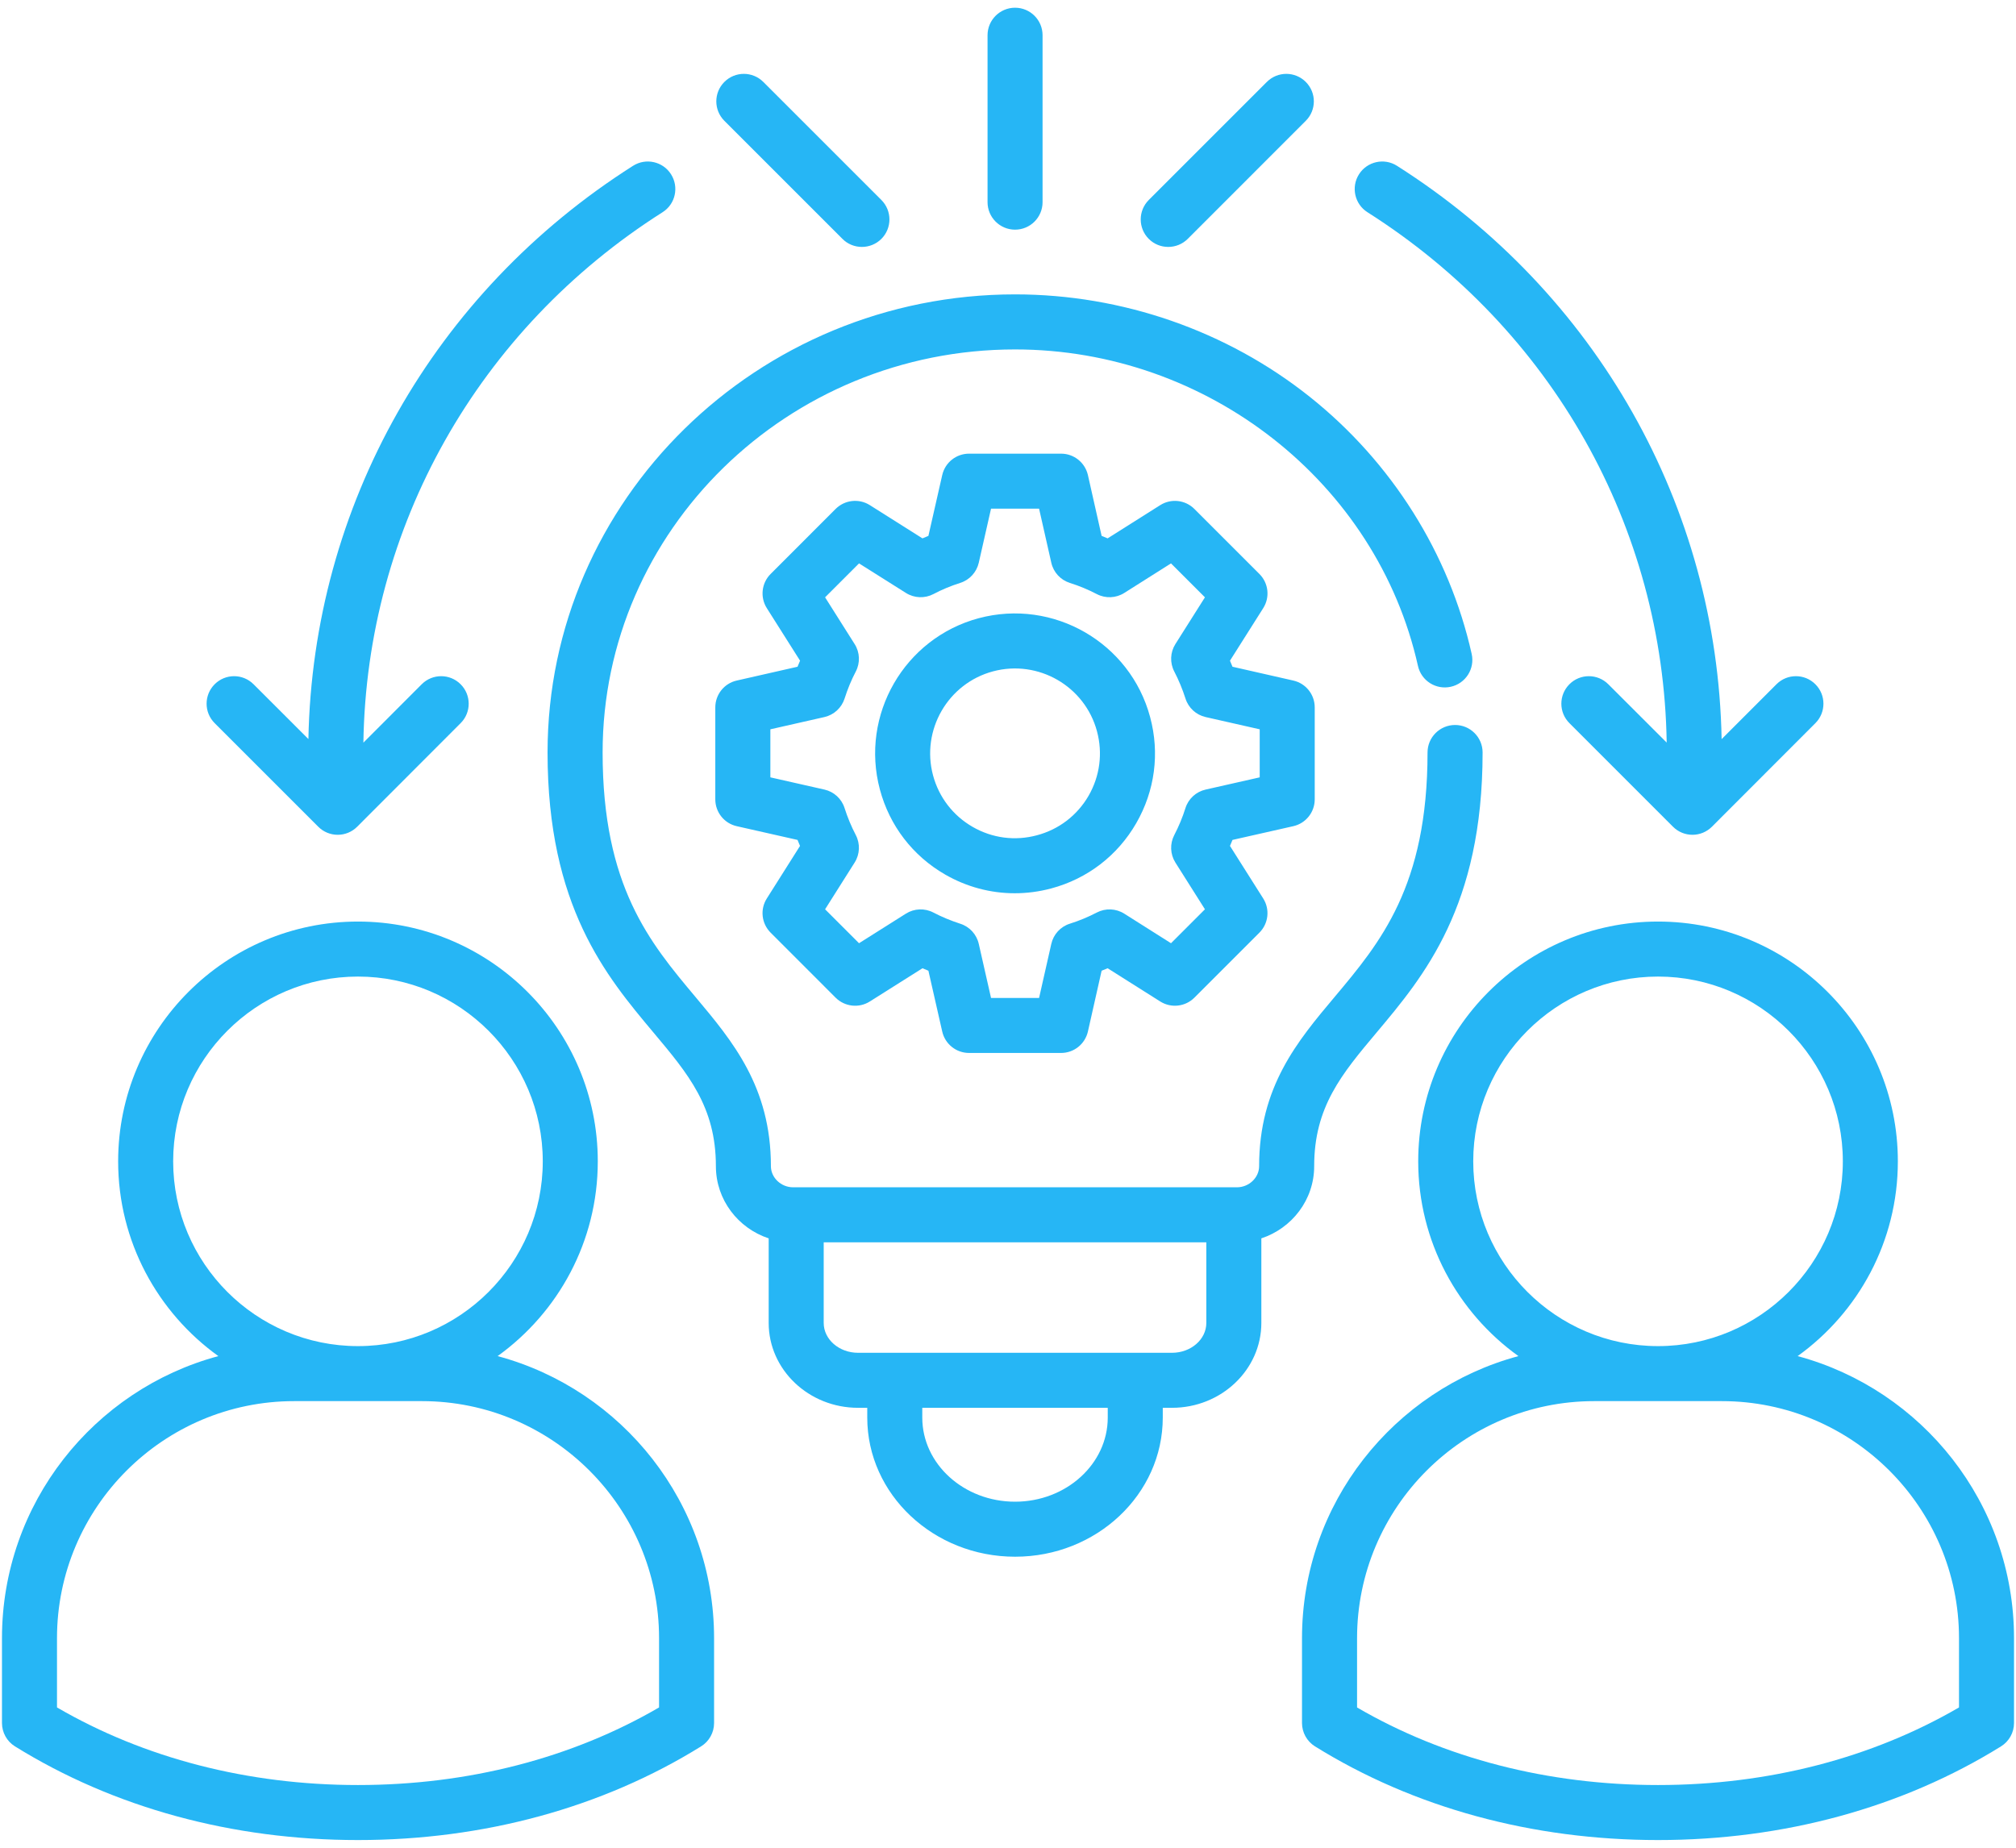
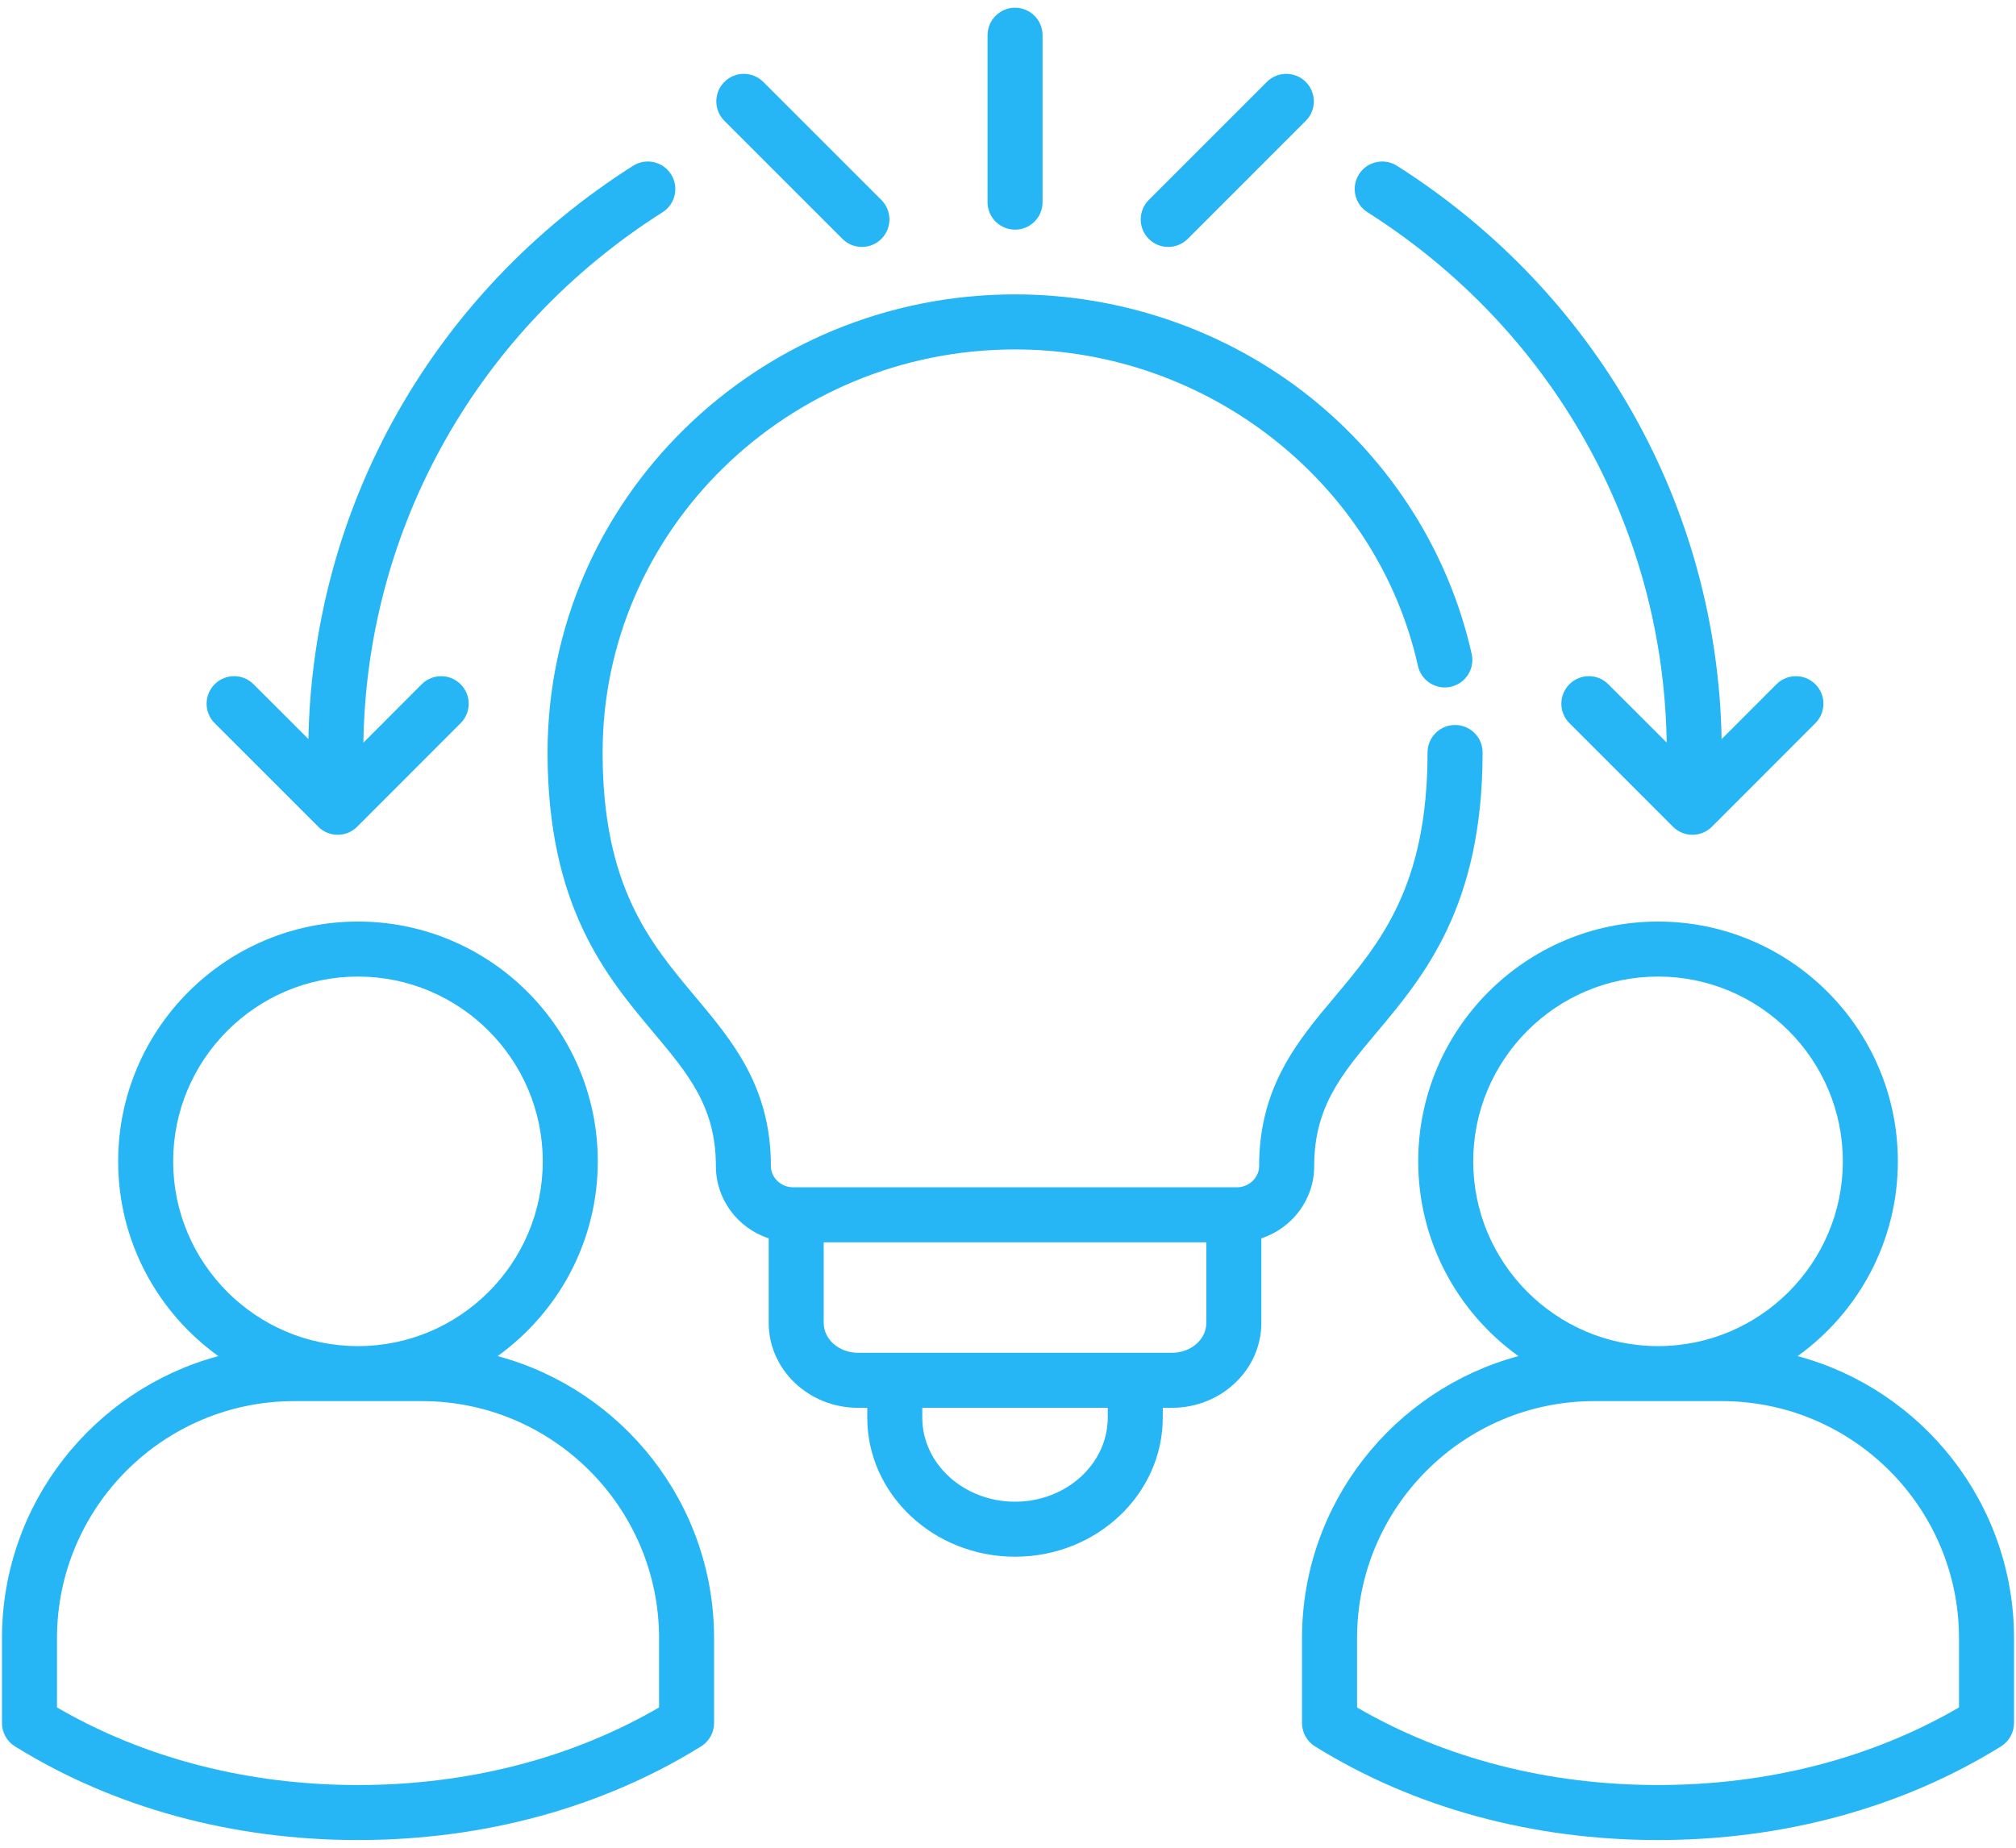
<svg xmlns="http://www.w3.org/2000/svg" width="48" height="44" viewBox="0 0 48 44" fill="none">
-   <path d="M30.793 16.206L29.345 15.877C29.326 15.828 29.306 15.781 29.285 15.733L30.077 14.481C30.241 14.222 30.203 13.885 29.986 13.668L28.437 12.119C28.221 11.903 27.883 11.865 27.624 12.029L26.372 12.82C26.325 12.799 26.277 12.78 26.229 12.761L25.903 11.314C25.835 11.015 25.57 10.803 25.264 10.803H23.073C22.767 10.803 22.502 11.014 22.434 11.313L22.105 12.761C22.058 12.78 22.01 12.799 21.963 12.82L20.709 12.028C20.451 11.865 20.113 11.903 19.896 12.119L18.348 13.668C18.131 13.885 18.094 14.223 18.257 14.481L19.049 15.733C19.028 15.781 19.008 15.829 18.989 15.877L17.541 16.206C17.243 16.273 17.031 16.539 17.031 16.845V19.035C17.031 19.341 17.243 19.607 17.542 19.674L18.989 20.001C19.008 20.049 19.028 20.096 19.048 20.144L18.257 21.396C18.093 21.654 18.131 21.992 18.348 22.209L19.896 23.758C20.113 23.974 20.451 24.012 20.709 23.849L21.964 23.057C22.011 23.077 22.058 23.097 22.105 23.116L22.434 24.564C22.502 24.863 22.767 25.074 23.073 25.074H25.264C25.57 25.074 25.835 24.862 25.903 24.563L26.229 23.116C26.277 23.097 26.325 23.078 26.372 23.057L27.624 23.848C27.883 24.012 28.221 23.974 28.437 23.758L29.986 22.209C30.203 21.992 30.24 21.654 30.077 21.396L29.285 20.144C29.306 20.096 29.326 20.049 29.345 20.001L30.792 19.674C31.091 19.607 31.303 19.341 31.303 19.035V16.845C31.303 16.538 31.091 16.273 30.793 16.206ZM29.993 18.511L28.706 18.802C28.478 18.853 28.295 19.021 28.225 19.243C28.155 19.466 28.065 19.682 27.959 19.885C27.851 20.092 27.861 20.341 27.985 20.539L28.689 21.653L27.881 22.461L26.768 21.757C26.57 21.632 26.321 21.622 26.114 21.73C25.911 21.836 25.695 21.926 25.472 21.996C25.25 22.066 25.082 22.249 25.031 22.477L24.74 23.764H23.596L23.304 22.476C23.252 22.249 23.085 22.067 22.864 21.997C22.642 21.925 22.426 21.836 22.223 21.73C22.016 21.622 21.767 21.632 21.57 21.756L20.453 22.461L19.645 21.653L20.349 20.539C20.474 20.341 20.484 20.092 20.376 19.885C20.27 19.682 20.18 19.466 20.109 19.243C20.039 19.021 19.856 18.853 19.629 18.802L18.342 18.511V17.367L19.63 17.075C19.856 17.023 20.038 16.856 20.109 16.635C20.181 16.408 20.271 16.191 20.376 15.991C20.484 15.784 20.474 15.535 20.349 15.338L19.645 14.224L20.453 13.416L21.57 14.12C21.768 14.245 22.018 14.255 22.226 14.146C22.421 14.042 22.636 13.953 22.864 13.88C23.085 13.81 23.252 13.627 23.304 13.401L23.596 12.113H24.74L25.031 13.4C25.082 13.628 25.25 13.81 25.472 13.881C25.695 13.951 25.911 14.041 26.114 14.147C26.321 14.255 26.57 14.245 26.768 14.12L27.881 13.416L28.689 14.224L27.985 15.338C27.861 15.535 27.851 15.784 27.959 15.991C28.063 16.191 28.153 16.408 28.226 16.635C28.296 16.856 28.478 17.023 28.704 17.075L29.993 17.367V18.511ZM23.304 14.721L23.304 14.721C21.532 15.196 20.475 17.026 20.95 18.801C21.18 19.662 21.731 20.38 22.503 20.825C23.015 21.12 23.584 21.271 24.16 21.271C24.45 21.271 24.742 21.233 25.03 21.156C25.89 20.926 26.609 20.374 27.053 19.603C27.498 18.832 27.616 17.934 27.384 17.076C26.91 15.303 25.08 14.247 23.304 14.721ZM25.919 18.949C25.649 19.416 25.213 19.751 24.69 19.89C24.169 20.031 23.625 19.96 23.157 19.69C22.689 19.42 22.355 18.984 22.215 18.463C21.928 17.386 22.568 16.275 23.643 15.987C24.72 15.699 25.831 16.339 26.119 17.415C26.259 17.937 26.188 18.481 25.919 18.949Z" fill="#26B6F5" />
  <path d="M32.779 24.584C33.902 23.247 35.3 21.582 35.3 17.919C35.3 17.557 35.006 17.264 34.645 17.264C34.283 17.264 33.989 17.557 33.989 17.919C33.989 21.105 32.864 22.445 31.776 23.741C30.892 24.793 29.979 25.881 29.979 27.771C29.979 28.043 29.738 28.273 29.451 28.273H18.883C18.596 28.273 18.355 28.043 18.355 27.771C18.355 25.881 17.442 24.794 16.56 23.742C15.472 22.445 14.348 21.105 14.348 17.919C14.348 12.626 18.753 8.321 24.169 8.321C28.751 8.321 32.785 11.49 33.761 15.858C33.84 16.211 34.19 16.433 34.543 16.354C34.897 16.275 35.119 15.925 35.04 15.572C34.505 13.179 33.137 11.005 31.187 9.451C29.212 7.877 26.719 7.01 24.169 7.01C18.031 7.01 13.037 11.904 13.037 17.919C13.037 21.582 14.434 23.246 15.556 24.584C16.388 25.575 17.045 26.358 17.045 27.771C17.045 28.57 17.573 29.248 18.302 29.489V31.503C18.302 32.617 19.256 33.524 20.429 33.524H20.649V33.757C20.649 35.584 22.228 37.07 24.169 37.07C26.108 37.07 27.685 35.584 27.685 33.757V33.524H27.905C29.078 33.524 30.032 32.617 30.032 31.503V29.489C30.762 29.248 31.29 28.57 31.29 27.771C31.289 26.358 31.947 25.575 32.779 24.584ZM26.375 33.757C26.375 34.861 25.385 35.76 24.168 35.76C22.95 35.76 21.959 34.862 21.959 33.757V33.524H26.375V33.757ZM28.722 31.503C28.722 31.895 28.356 32.214 27.905 32.214H20.429C19.979 32.214 19.612 31.895 19.612 31.503V29.583H28.722V31.503H28.722ZM11.848 32.293C13.291 31.255 14.233 29.564 14.233 27.655C14.233 24.506 11.672 21.945 8.523 21.945C5.375 21.945 2.813 24.506 2.813 27.655C2.813 29.564 3.756 31.256 5.199 32.293C2.235 33.09 0.047 35.799 0.047 39.011V41.03C0.047 41.256 0.164 41.467 0.356 41.586C2.705 43.045 5.529 43.817 8.523 43.817C11.519 43.817 14.344 43.045 16.693 41.586C16.885 41.467 17.002 41.256 17.002 41.03V39.011C17.002 35.799 14.813 33.089 11.848 32.293ZM4.123 27.655C4.123 25.229 6.097 23.255 8.523 23.255C10.949 23.255 12.923 25.229 12.923 27.655C12.923 30.081 10.949 32.055 8.523 32.055C6.097 32.055 4.123 30.081 4.123 27.655ZM15.692 40.659C13.614 41.869 11.143 42.507 8.523 42.507C5.905 42.507 3.436 41.869 1.357 40.659V39.011C1.357 35.898 3.89 33.365 7.004 33.365H10.046C13.159 33.365 15.692 35.898 15.692 39.011V40.659ZM42.801 32.293C44.244 31.256 45.187 29.564 45.187 27.655C45.187 24.506 42.625 21.945 39.477 21.945C36.328 21.945 33.767 24.506 33.767 27.655C33.767 29.564 34.709 31.256 36.153 32.293C33.189 33.09 31 35.799 31 39.011V41.03C31 41.256 31.117 41.466 31.309 41.586C33.655 43.045 36.48 43.817 39.477 43.817C42.471 43.817 45.295 43.045 47.644 41.586C47.836 41.466 47.953 41.256 47.953 41.03V39.011C47.953 35.799 45.764 33.09 42.801 32.293ZM35.077 27.655C35.077 25.229 37.051 23.255 39.477 23.255C41.903 23.255 43.877 25.229 43.877 27.655C43.877 30.081 41.903 32.055 39.477 32.055C37.051 32.055 35.077 30.081 35.077 27.655ZM46.643 40.659C44.564 41.869 42.095 42.507 39.477 42.507C36.856 42.507 34.387 41.869 32.311 40.66V39.011C32.311 35.898 34.843 33.365 37.957 33.365H40.996C44.11 33.365 46.643 35.898 46.643 39.011L46.643 40.659ZM5.111 17.22C4.855 16.965 4.855 16.55 5.111 16.294C5.367 16.038 5.781 16.038 6.037 16.294L7.343 17.599C7.449 12.05 10.321 6.965 15.073 3.948C15.379 3.754 15.784 3.845 15.977 4.15C16.171 4.456 16.081 4.861 15.775 5.054C11.379 7.845 8.73 12.553 8.652 17.685L10.041 16.294C10.297 16.038 10.711 16.038 10.967 16.294C11.223 16.549 11.224 16.964 10.968 17.22L8.504 19.687C8.381 19.81 8.215 19.879 8.041 19.879C8.041 19.879 8.041 19.879 8.041 19.879C7.867 19.879 7.7 19.81 7.578 19.687L5.111 17.22ZM32.357 4.15C32.551 3.845 32.956 3.754 33.261 3.948C38.014 6.965 40.886 12.051 40.991 17.601L42.297 16.294C42.553 16.038 42.967 16.038 43.223 16.294C43.479 16.549 43.479 16.964 43.224 17.22L40.76 19.687C40.637 19.81 40.47 19.879 40.297 19.879C40.297 19.879 40.297 19.879 40.296 19.879C40.123 19.879 39.956 19.81 39.833 19.687L37.367 17.22C37.111 16.965 37.111 16.55 37.367 16.294C37.622 16.038 38.037 16.038 38.293 16.294L39.683 17.683C39.604 12.552 36.955 7.844 32.559 5.054C32.254 4.861 32.163 4.456 32.357 4.15ZM23.513 4.814V0.839C23.513 0.477 23.807 0.184 24.168 0.184C24.53 0.184 24.823 0.477 24.823 0.839V4.814C24.823 5.176 24.53 5.469 24.168 5.469C23.807 5.469 23.513 5.176 23.513 4.814ZM27.352 5.689C27.096 5.433 27.096 5.018 27.352 4.762L30.163 1.951C30.419 1.695 30.834 1.695 31.09 1.951C31.346 2.207 31.346 2.621 31.09 2.877L28.279 5.689C28.151 5.816 27.983 5.88 27.815 5.88C27.647 5.88 27.48 5.817 27.352 5.689ZM17.247 2.877C16.991 2.621 16.991 2.207 17.247 1.951C17.503 1.695 17.918 1.695 18.174 1.951L20.985 4.762C21.241 5.018 21.241 5.433 20.985 5.689C20.857 5.816 20.689 5.88 20.522 5.88C20.354 5.88 20.186 5.817 20.059 5.689L17.247 2.877Z" fill="#26B6F5" />
</svg>